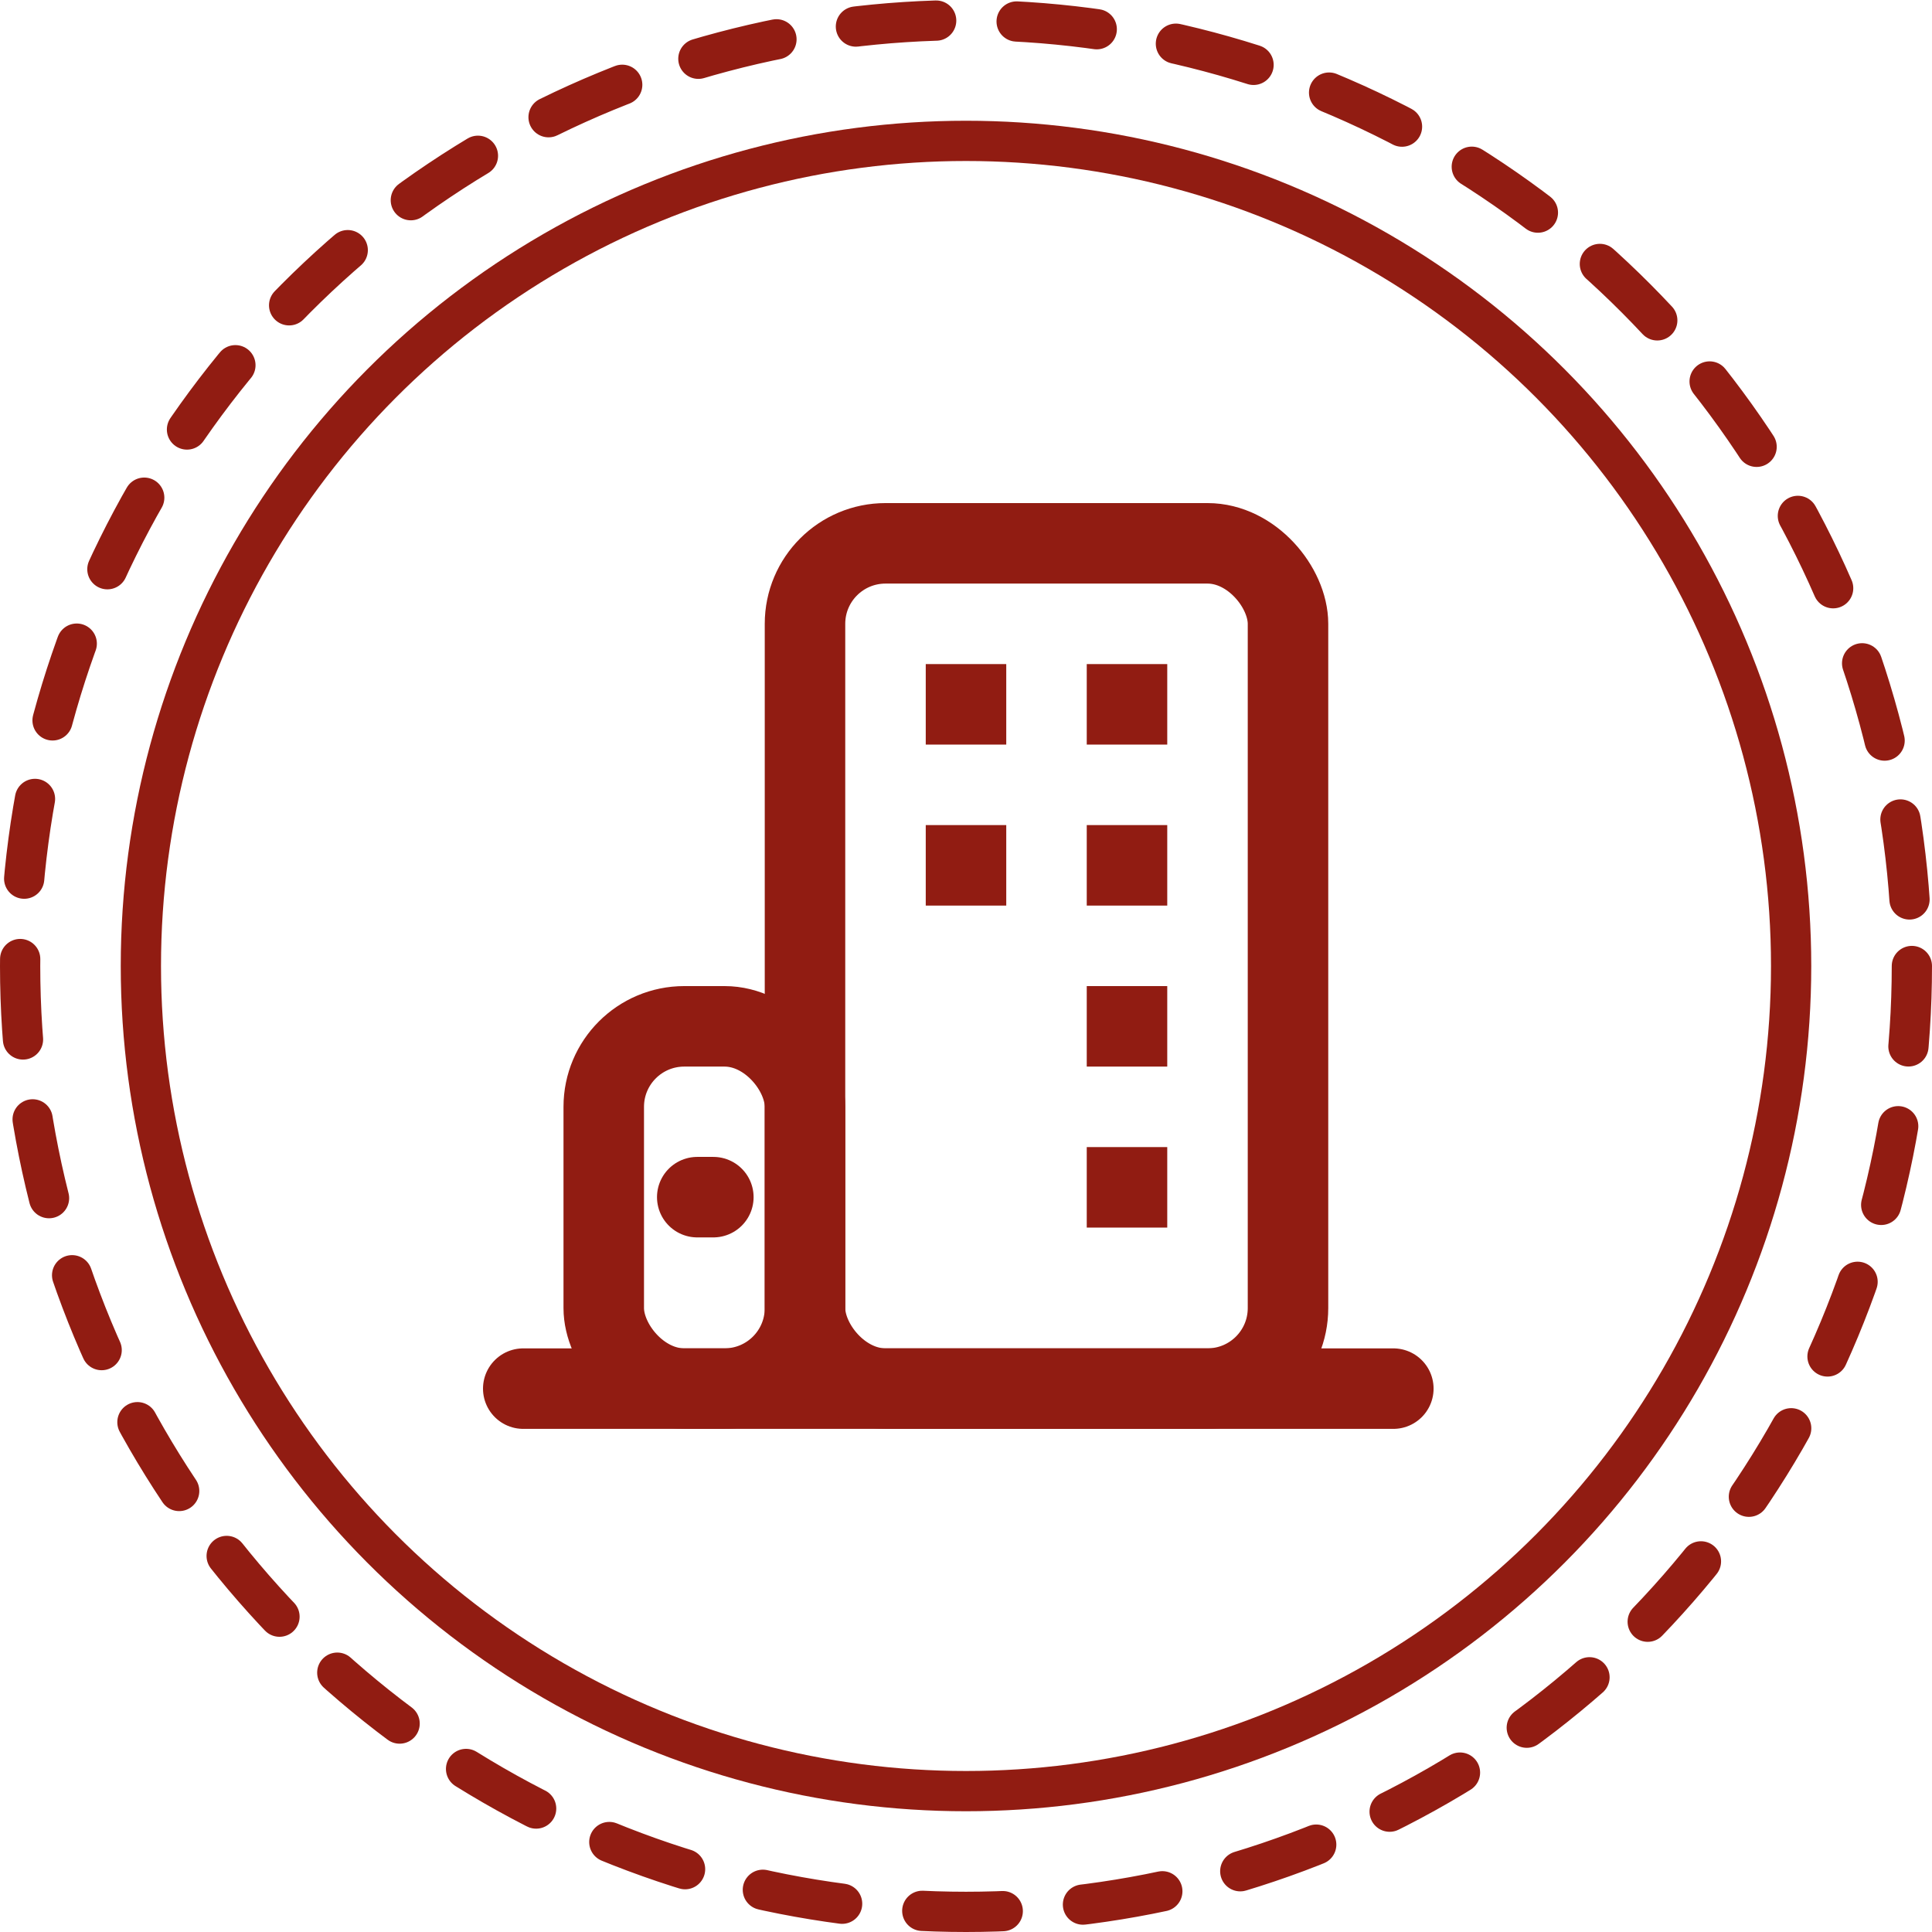
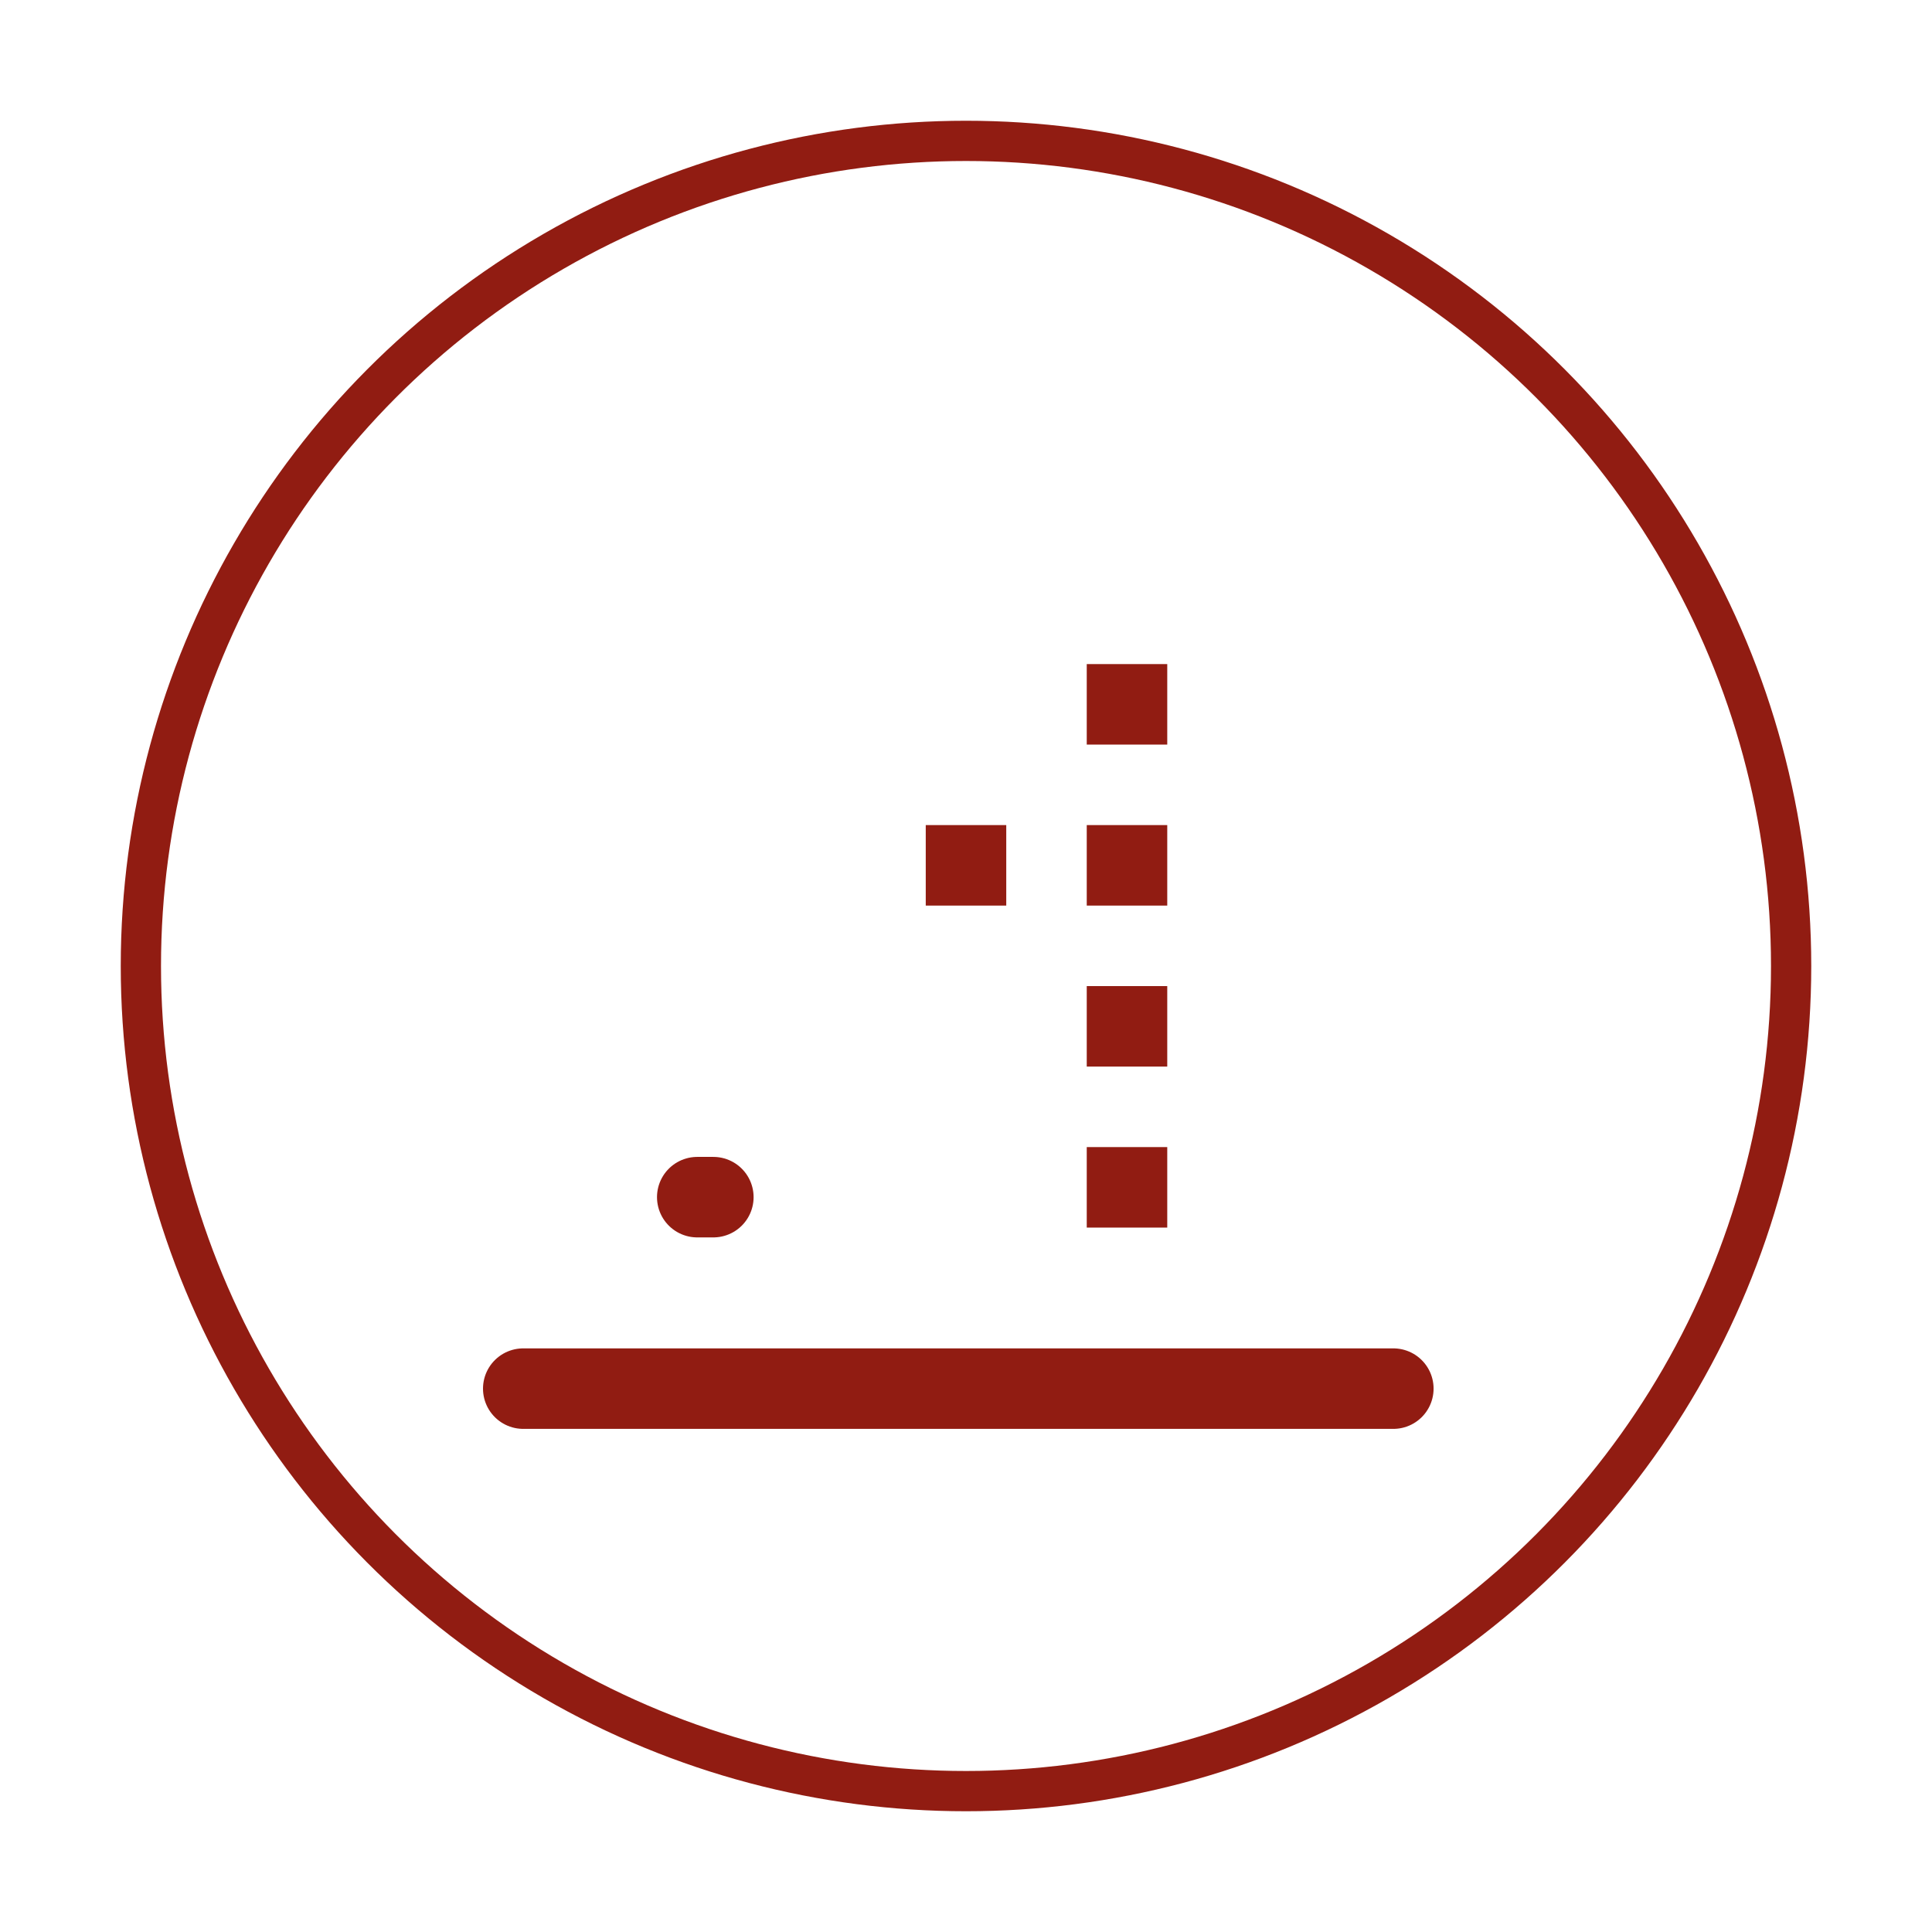
<svg xmlns="http://www.w3.org/2000/svg" width="48" height="48" viewBox="0 0 48 48">
  <g id="组_5880" data-name="组 5880" transform="translate(-733 -3567)">
    <g id="椭圆_685" data-name="椭圆 685" transform="translate(736 3570)" fill="none" stroke="#911c12" stroke-width="1">
      <circle cx="21" cy="21" r="21" stroke="none" />
      <circle cx="21" cy="21" r="20.5" fill="none" />
    </g>
    <g id="椭圆_686" data-name="椭圆 686" transform="translate(733 3567)" fill="none" stroke="#911c12" stroke-linecap="round" stroke-linejoin="round" stroke-width="1" stroke-dasharray="2">
      <circle cx="24" cy="24" r="24" stroke="none" />
-       <circle cx="24" cy="24" r="23.5" fill="none" />
    </g>
    <g id="组_5925" data-name="组 5925" transform="translate(742 3576.513)">
      <path id="路径_48749" data-name="路径 48749" d="M4,42H25.617" transform="translate(0 -17.013)" fill="none" stroke="#911c12" stroke-linecap="round" stroke-linejoin="round" stroke-width="2" />
-       <rect id="矩形_3836" data-name="矩形 3836" width="5" height="9" rx="2" transform="translate(6 15.986)" fill="none" stroke="#911c12" stroke-linejoin="round" stroke-width="2" />
      <path id="路径_48750" data-name="路径 48750" d="M12,34.019h.4" transform="translate(-3.677 -13.789)" fill="none" stroke="#911c12" stroke-linecap="round" stroke-linejoin="round" stroke-width="2" />
-       <rect id="矩形_3837" data-name="矩形 3837" width="12" height="21" rx="2" transform="translate(11 3.986)" fill="none" stroke="#911c12" stroke-linejoin="round" stroke-width="2" />
-       <rect id="矩形_3838" data-name="矩形 3838" width="2" height="2" transform="translate(14 6.986)" fill="#911c12" />
      <rect id="矩形_3839" data-name="矩形 3839" width="2" height="2" transform="translate(18 6.986)" fill="#911c12" />
      <rect id="矩形_3840" data-name="矩形 3840" width="2" height="2" transform="translate(14 10.986)" fill="#911c12" />
      <rect id="矩形_3841" data-name="矩形 3841" width="2" height="2" transform="translate(18 10.986)" fill="#911c12" />
      <rect id="矩形_3842" data-name="矩形 3842" width="2" height="2" transform="translate(18 14.986)" fill="#911c12" />
      <rect id="矩形_3843" data-name="矩形 3843" width="2" height="2" transform="translate(18 18.986)" fill="#911c12" />
    </g>
  </g>
</svg>